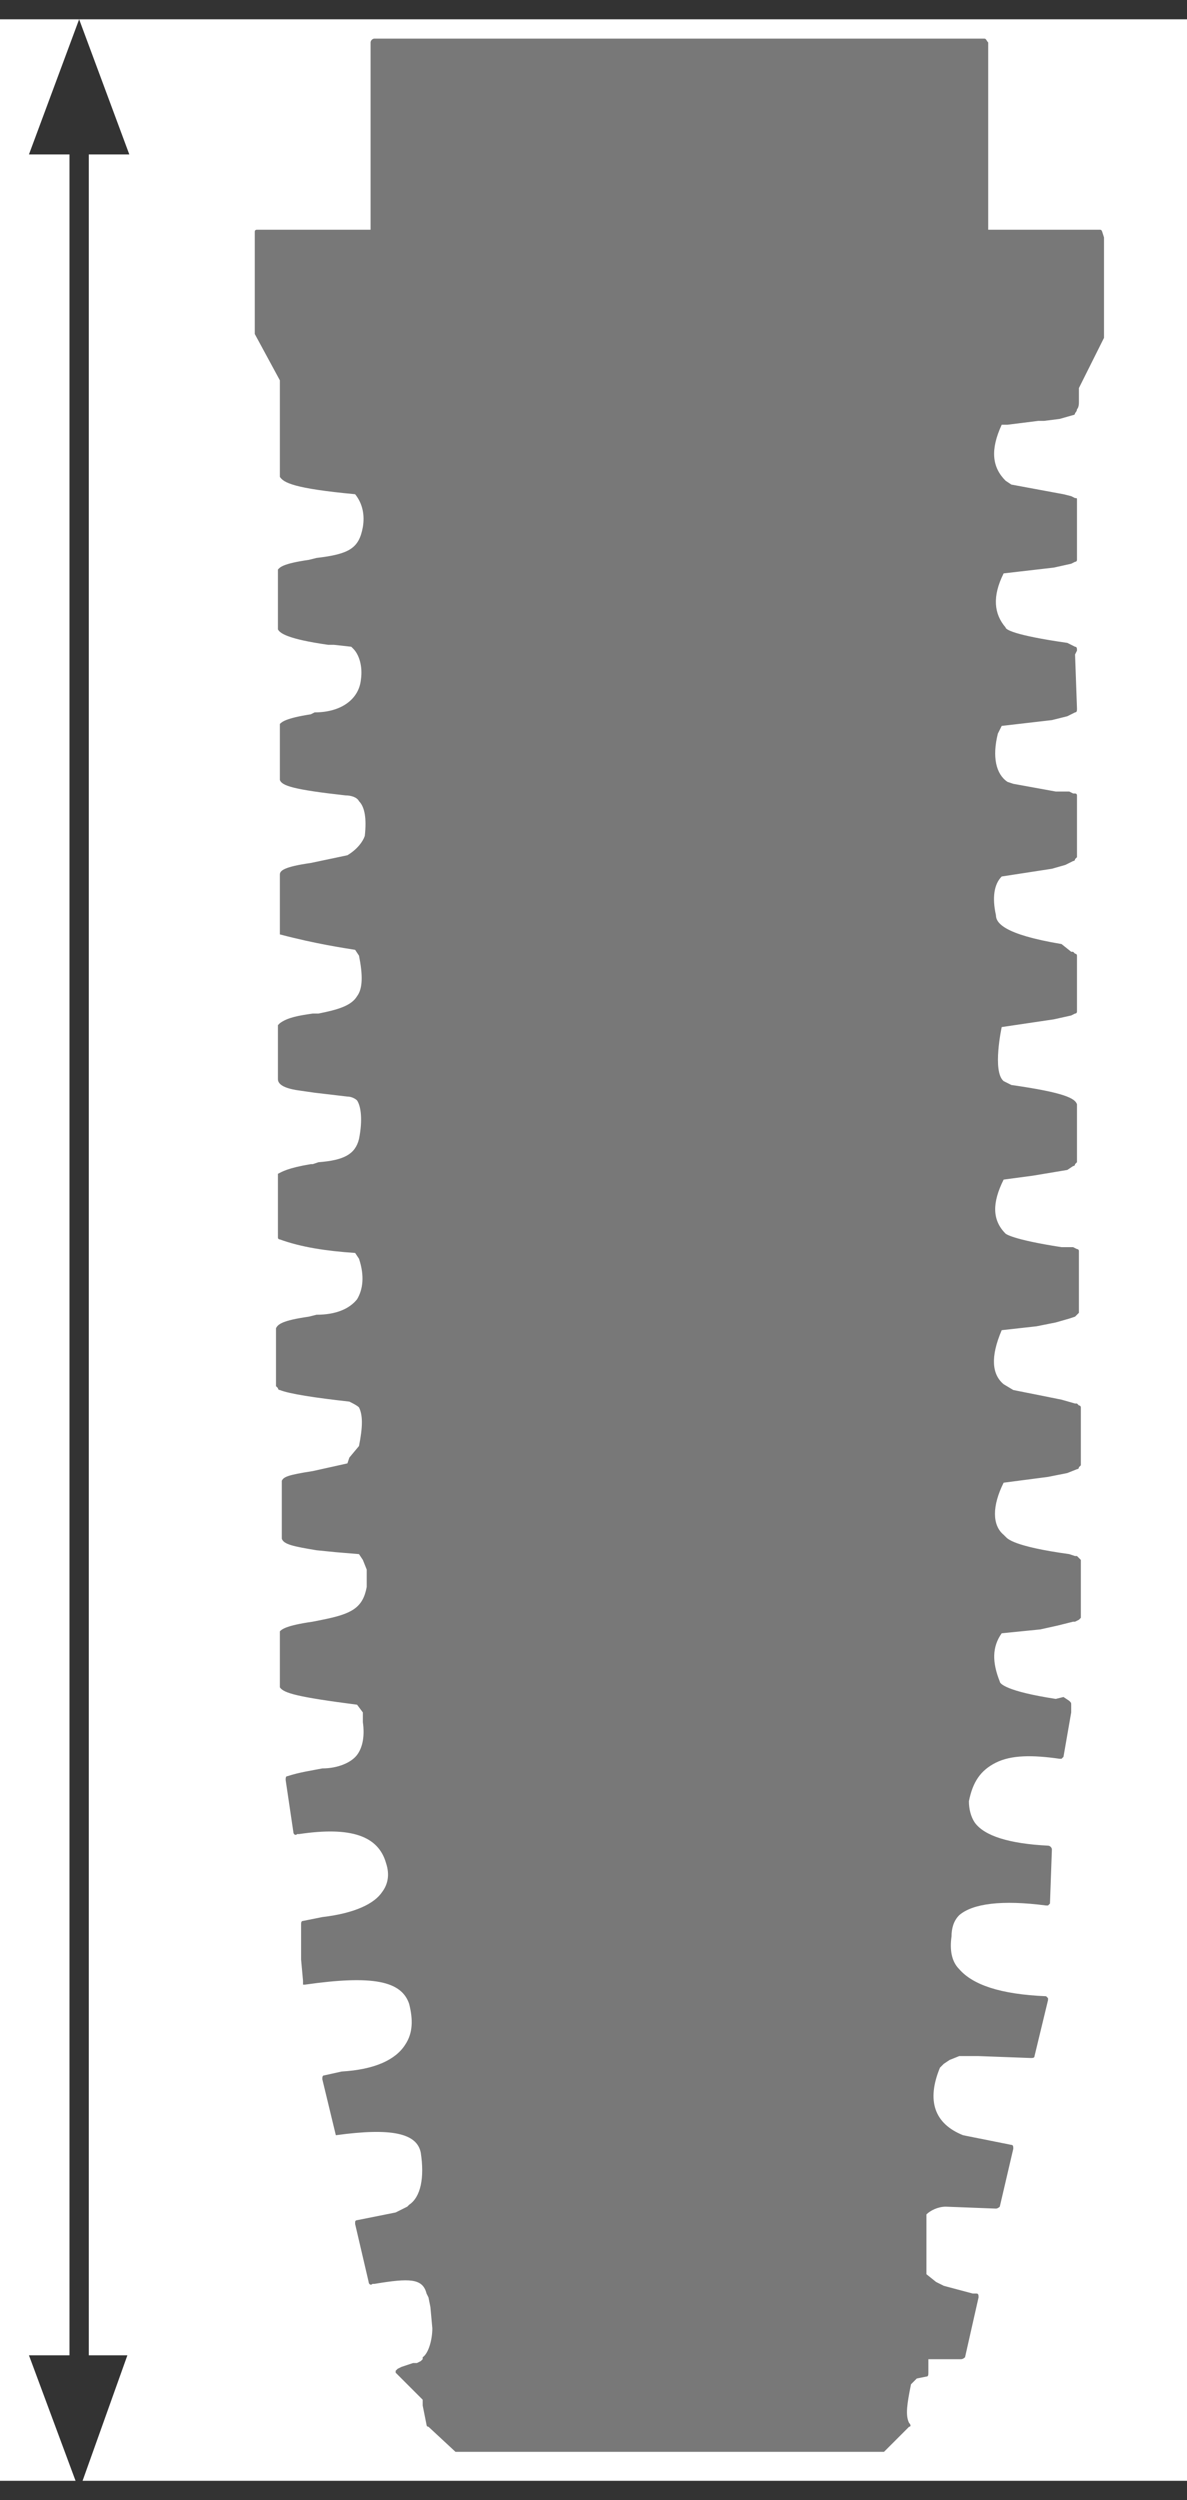
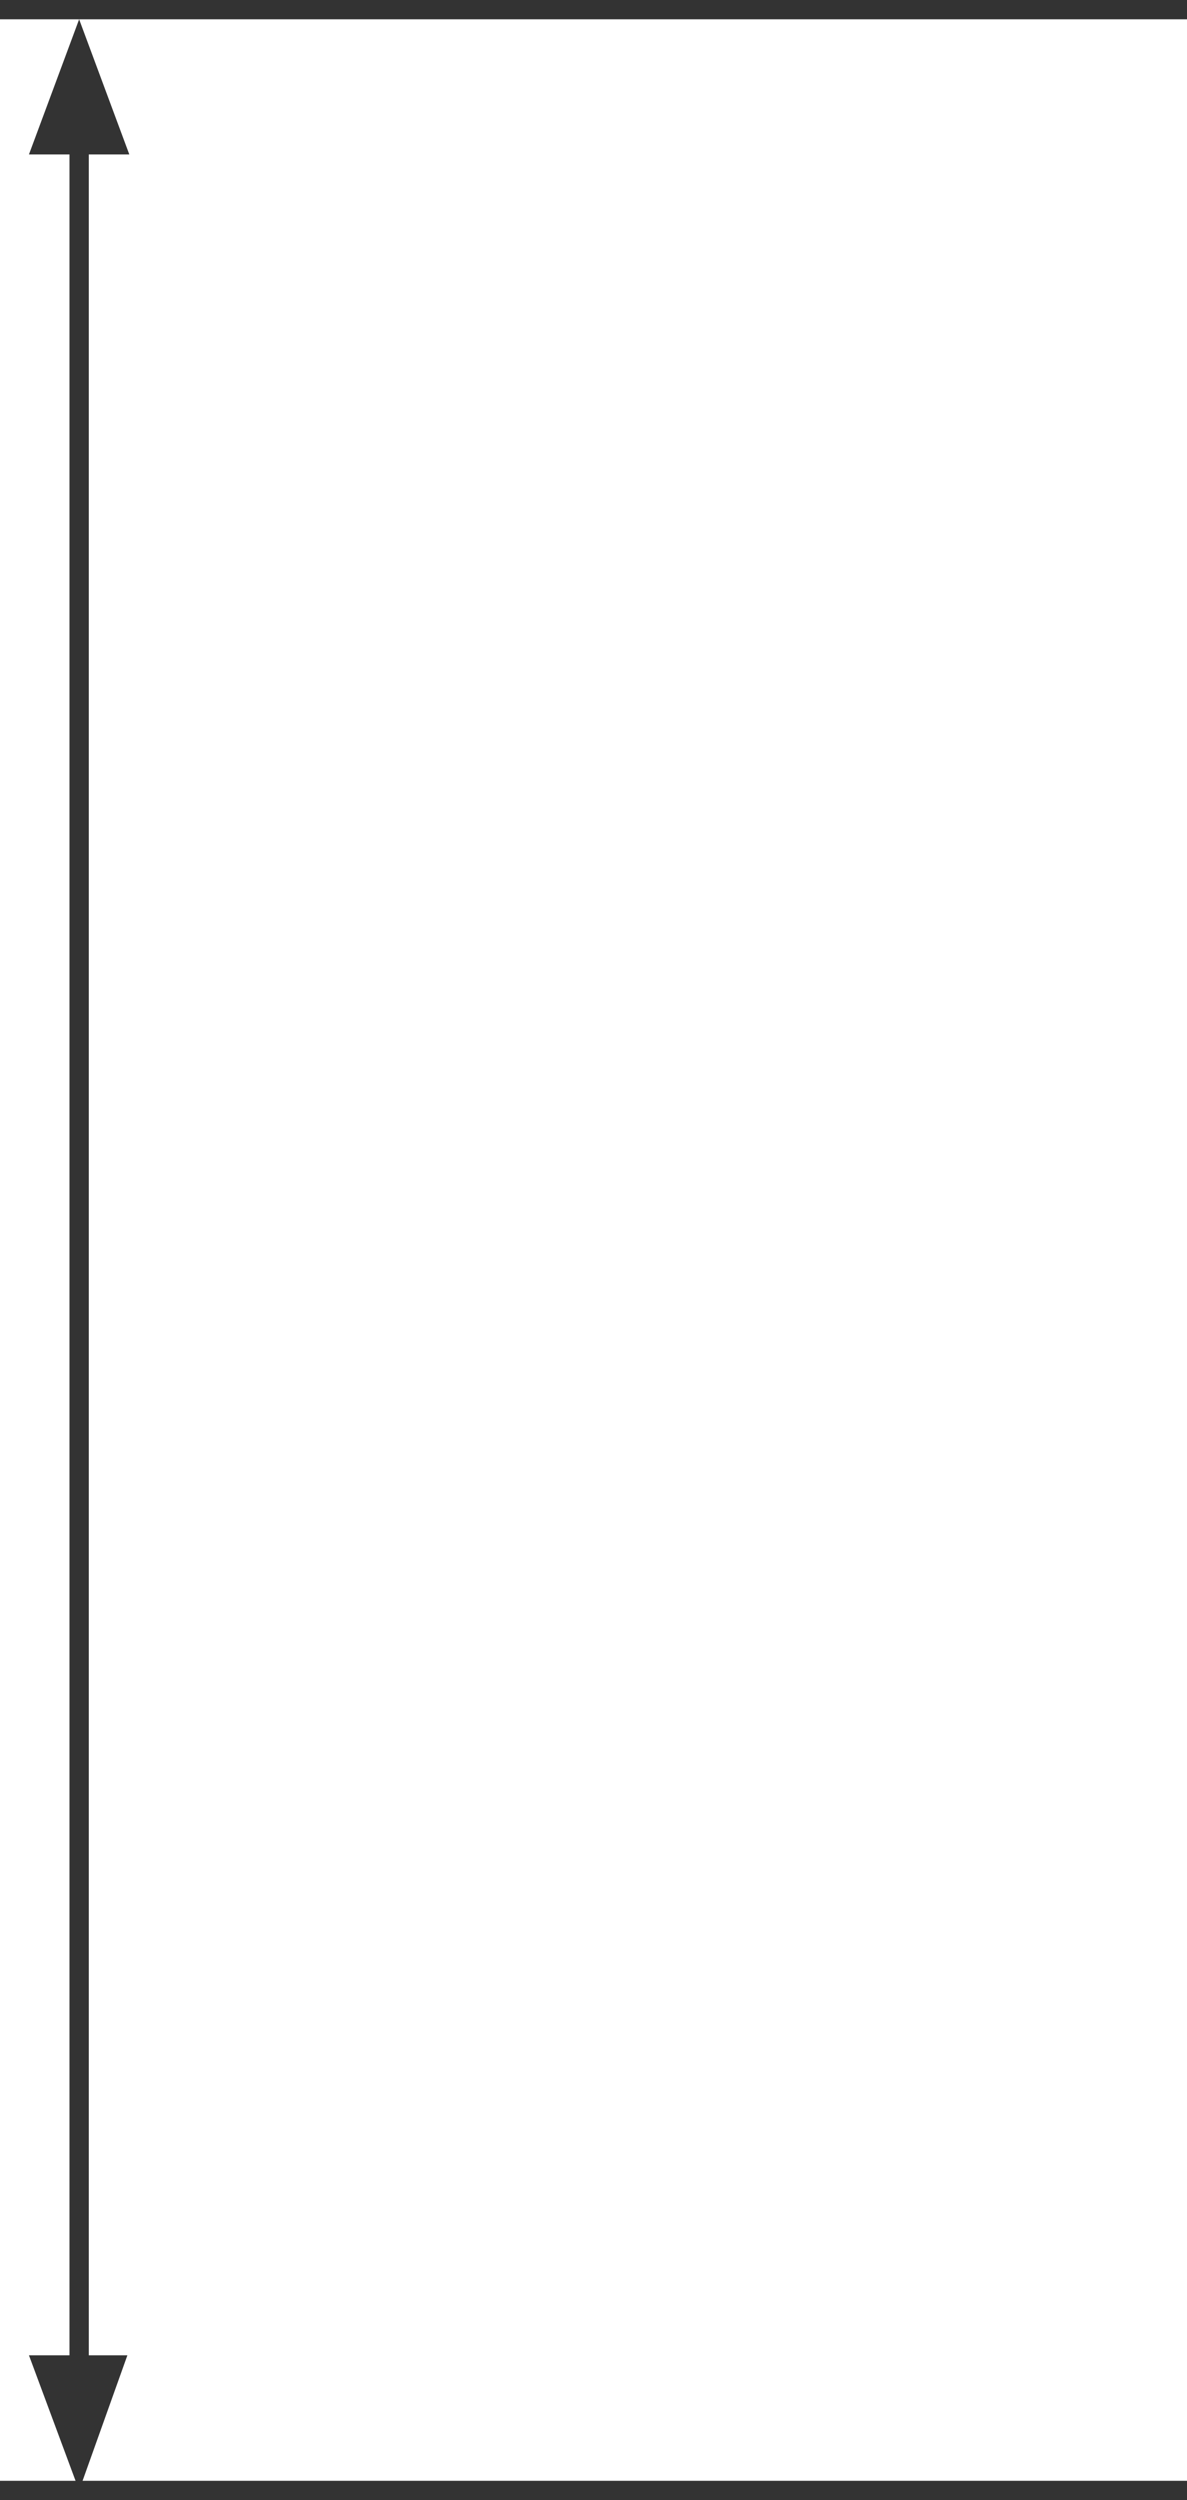
<svg xmlns="http://www.w3.org/2000/svg" xmlns:xlink="http://www.w3.org/1999/xlink" version="1.1" id="Layer_1" x="0px" y="0px" viewBox="0 0 61.5 129.5" style="enable-background:new 0 0 61.5 129.5;" xml:space="preserve">
  <style type="text/css">
	.st0{clip-path:url(#SVGID_4_);fill:#787878;}
	.st1{fill:none;stroke:#333333;}
	.st2{clip-path:url(#SVGID_6_);fill:none;stroke:#333333;}
	.st3{fill:#333333;}
	.st4{fill:#787878;}
</style>
  <g>
    <defs>
      <rect id="SVGID_1_" y="11" width="61.5" height="118.5" />
    </defs>
    <clipPath id="SVGID_2_">
      <use xlink:href="#SVGID_1_" style="overflow:visible;" />
    </clipPath>
  </g>
  <g>
    <defs>
-       <rect id="SVGID_3_" y="11" width="61.5" height="118.5" />
-     </defs>
+       </defs>
    <clipPath id="SVGID_4_">
      <use xlink:href="#SVGID_3_" style="overflow:visible;" />
    </clipPath>
    <path class="st0" d="M19.8,113.5L19.8,113.5C19.8,113.5,19.7,113.5,19.8,113.5" />
  </g>
  <g>
    <line class="st1" x1="0" y1="0.5" x2="61.5" y2="0.5" />
  </g>
  <g>
    <defs>
      <rect id="SVGID_5_" y="11" width="61.5" height="118.5" />
    </defs>
    <clipPath id="SVGID_6_">
      <use xlink:href="#SVGID_5_" style="overflow:visible;" />
    </clipPath>
    <line class="st2" x1="0" y1="129" x2="61.5" y2="129" />
  </g>
  <g>
    <line class="st1" x1="4.1" y1="6.7" x2="4.1" y2="123.6" />
    <polygon class="st3" points="4.1,1 1.5,8 6.7,8  " />
    <polygon class="st3" points="1.5,122 4.1,129 6.6,122  " />
  </g>
-   <path class="st4" d="M57,11.9h-5.8V2.2C51.1,2.1,51.1,2,51,2H19.4c-0.1,0-0.2,0.1-0.2,0.2v9.7h-5.9c0,0-0.1,0-0.1,0.1  c0,0,0,0.1,0,0.1l0,5.2c0,0,0,0,0,0c0,0,0,0,0,0l1.3,2.4l0,2.2c0,0,0,0,0,0c0,0,0,0,0,0l0,2.8c0,0,0,0,0,0c0,0,0,0,0,0  c0.2,0.3,0.7,0.6,3.9,0.9c0.4,0.5,0.5,1.1,0.4,1.7c-0.2,1.1-0.7,1.4-2.4,1.6l-0.4,0.1c-1.4,0.2-1.5,0.4-1.6,0.5c0,0,0,0,0,0.1l0,2.9  c0,0,0,0,0,0.1c0.1,0.2,0.5,0.5,2.6,0.8l0.3,0c0,0,0,0,0,0l0.9,0.1l0.1,0.1c0.3,0.3,0.5,0.9,0.4,1.6c-0.1,1-1,1.7-2.4,1.7  c0,0,0,0,0,0c0,0,0,0,0,0c0,0,0,0,0,0L16.1,37c-1.3,0.2-1.5,0.4-1.6,0.5c0,0,0,0,0,0.1v2.8c0,0,0,0,0,0c0,0,0,0,0,0  c0.1,0.3,0.7,0.5,3.4,0.8c0.3,0,0.6,0.1,0.7,0.3c0.3,0.3,0.4,0.9,0.3,1.8c-0.1,0.3-0.4,0.7-0.9,1l-1.9,0.4c-1.4,0.2-1.6,0.4-1.6,0.6  c0,0,0,0,0,0.1v2.9c0,0,0,0,0,0c0,0,0,0.1,0,0.1c0,0,0,0,0,0c0,0,0,0,0,0c0,0,0,0,0,0l0,0c0,0,0,0,0,0c1.9,0.5,3.3,0.7,3.9,0.8  l0.2,0.3c0.2,1,0.2,1.7-0.1,2.1c-0.3,0.5-1,0.7-2,0.9h-0.1c0,0-0.1,0-0.1,0l-0.1,0c-0.7,0.1-1.3,0.2-1.7,0.5c0,0-0.1,0.1-0.1,0.1  l0,2.8c0,0.3,0.4,0.5,1.2,0.6l0.7,0.1c0,0,0,0,0,0l1.7,0.2c0.2,0,0.4,0.1,0.5,0.2c0.2,0.3,0.3,1,0.1,2c-0.2,0.8-0.8,1.1-2.1,1.2  c0,0,0,0,0,0l-0.3,0.1c0,0,0,0-0.1,0l0,0c-1.2,0.2-1.5,0.4-1.7,0.5c0,0,0,0.1,0,0.1V64c0,0,0,0,0,0c0,0,0,0,0,0l0,0.1  c0,0.1,0.1,0.1,0.1,0.1c1.1,0.4,2.4,0.6,3.9,0.7l0.2,0.3c0.3,0.9,0.2,1.6-0.1,2.1c-0.4,0.5-1.1,0.8-2.1,0.8l-0.4,0.1  c-1.4,0.2-1.6,0.4-1.7,0.6c0,0,0,0,0,0.1v2.8c0,0,0,0.1,0,0.1l0.1,0.1c0,0,0,0.1,0.1,0.1c0.5,0.2,1.8,0.4,3.6,0.6  c0.2,0.1,0.4,0.2,0.5,0.3c0.2,0.4,0.2,1,0,2l-0.5,0.6L18,75.8l-1.8,0.4c-1.3,0.2-1.5,0.3-1.6,0.5c0,0,0,0.1,0,0.1l0,2.9c0,0,0,0,0,0  c0,0,0,0,0,0c0.1,0.3,0.6,0.4,1.8,0.6l1,0.1l1.2,0.1l0.2,0.3l0.2,0.5l0,0.9c-0.2,1.1-0.8,1.4-2.3,1.7L16.2,84  c-1.4,0.2-1.6,0.4-1.7,0.5c0,0,0,0,0,0.1v2.8c0,0,0,0,0,0c0,0,0,0,0,0c0,0,0,0,0,0c0.2,0.3,0.9,0.5,4,0.9l0.3,0.4l0,0.5  c0.1,0.7,0,1.3-0.3,1.7c-0.3,0.4-1,0.7-1.8,0.7c-0.5,0.1-1.2,0.2-1.8,0.4c-0.1,0-0.1,0.1-0.1,0.2l0.4,2.7c0,0.1,0.1,0.2,0.2,0.1  c0,0,0,0,0.1,0c2.7-0.4,4.1,0.1,4.5,1.5c0.2,0.6,0.1,1.1-0.2,1.5c-0.4,0.6-1.4,1.1-3.1,1.3l-1,0.2c-0.1,0-0.1,0.1-0.1,0.2l0,1.8  c0,0,0,0,0,0l0.1,1.1c0,0,0,0,0,0c0,0,0,0,0,0.1c0,0,0,0,0,0c0,0,0,0,0,0c0,0,0,0,0,0.1c0,0,0,0,0,0c0,0,0,0,0,0c0,0,0,0,0,0  c0,0,0,0,0,0c0,0,0,0,0.1,0c0,0,0,0,0,0c0,0,0,0,0,0c3.5-0.5,5-0.2,5.4,1c0.2,0.8,0.2,1.5-0.2,2.1c-0.5,0.8-1.6,1.3-3.3,1.4  c0,0,0,0,0,0c0,0,0,0,0,0c0,0,0,0,0,0l-0.9,0.2c-0.1,0-0.1,0.1-0.1,0.2l0.7,2.9c0,0,0,0,0,0c0,0,0,0,0,0c0,0,0,0,0,0c0,0,0,0,0,0  c0,0,0,0,0,0c0,0,0,0,0,0c0,0,0,0,0,0c0,0,0,0,0,0c0,0,0,0,0,0c2.9-0.4,4.2-0.1,4.4,0.9c0.2,1.3,0,2.3-0.6,2.7c0,0,0,0,0,0l-0.1,0.1  c0,0,0,0,0,0l-0.6,0.3l-1,0.2c0,0,0,0,0,0l-1,0.2c0,0-0.1,0-0.1,0.1c0,0,0,0.1,0,0.1l0.7,3c0,0.1,0.1,0.2,0.2,0.1c0,0,0,0,0,0  c0,0,0.1,0,0.1,0c1.8-0.3,2.5-0.3,2.7,0.5l0.1,0.2c0,0,0,0,0,0c0,0,0,0,0,0l0.1,0.5l0.1,1.1c0,0.6-0.2,1.3-0.5,1.5c0,0,0,0,0,0.1  l-0.1,0.1l-0.2,0.1l-0.1,0c0,0,0,0,0,0l-0.1,0c0,0,0,0,0,0c0,0,0,0,0,0l-0.6,0.2c0,0,0,0,0,0l-0.2,0.1c0,0-0.1,0.1-0.1,0.1  c0,0.1,0,0.1,0,0.1l1.4,1.4l0,0.3l0.2,1c0,0,0,0.1,0.1,0.1l1.4,1.3c0,0,0.1,0,0.1,0h22c0,0,0.1,0,0.1,0l1.3-1.3c0.1,0,0.1-0.1,0-0.2  c-0.2-0.4-0.1-1,0.1-2l0.3-0.3l0.5-0.1c0.1,0,0.1-0.1,0.1-0.2l0-0.7l0.1,0l1.6,0c0.1,0,0.2-0.1,0.2-0.1l0.7-3.1c0-0.1,0-0.2-0.1-0.2  l-0.1,0c0,0,0,0-0.1,0l-1.5-0.4l-0.4-0.2l-0.5-0.4v-3.1c0.2-0.2,0.6-0.4,1-0.4l2.6,0.1c0.1,0,0.2-0.1,0.2-0.1l0.7-3  c0-0.1,0-0.2-0.1-0.2l-2.5-0.5c-1.5-0.6-1.9-1.8-1.2-3.5l0.2-0.2l0.3-0.2l0.5-0.2l1,0l2.7,0.1c0.1,0,0.2,0,0.2-0.1l0.7-2.9  c0,0,0-0.1,0-0.1c0,0-0.1-0.1-0.1-0.1c-2.4-0.1-3.8-0.6-4.5-1.4c-0.4-0.4-0.5-1-0.4-1.7c0-0.4,0.1-0.8,0.4-1.1  c0.7-0.6,2.2-0.8,4.5-0.5c0,0,0.1,0,0.1,0c0,0,0.1-0.1,0.1-0.1l0.1-2.8c0-0.1-0.1-0.2-0.2-0.2c-2-0.1-3.3-0.5-3.8-1.2  c-0.2-0.3-0.3-0.7-0.3-1.1c0.2-1,0.6-1.6,1.4-2c0.8-0.4,1.9-0.4,3.3-0.2c0,0,0.1,0,0.1,0c0,0,0.1-0.1,0.1-0.1l0.4-2.3l0-0.4  c0,0,0,0,0,0c0-0.1,0-0.1-0.1-0.2l-0.3-0.2c0,0,0,0,0,0L54.7,88c-2.6-0.4-2.9-0.8-2.9-0.9c0,0,0,0,0,0c-0.4-1-0.4-1.8,0.1-2.5l2-0.2  l0.9-0.2l0.8-0.2c0,0,0,0,0.1,0l0.2-0.1c0,0,0.1-0.1,0.1-0.1l0-2.9c0,0,0,0,0,0c0,0,0,0,0,0c0,0,0,0,0,0c0,0,0,0,0-0.1c0,0,0,0,0,0  c0,0,0,0,0,0c0,0,0,0,0,0c0,0,0,0,0,0c0,0,0,0,0,0c0,0,0,0,0,0c0,0,0,0,0,0c0,0,0,0,0,0l0,0c0,0,0,0,0,0c0,0,0,0,0,0c0,0,0,0,0,0  c0,0,0,0,0,0l-0.2-0.2c0,0,0,0-0.1,0l-0.3-0.1c-2.9-0.4-3.2-0.8-3.3-0.9c0,0,0,0-0.1-0.1c-0.6-0.5-0.6-1.5,0-2.7l2.3-0.3l1-0.2  l0.5-0.2c0,0,0.1,0,0.1-0.1l0.1-0.1c0,0,0-0.1,0-0.1v-2.9c0,0,0-0.1-0.1-0.1l-0.1-0.1c0,0,0,0-0.1,0l-0.7-0.2l-2.5-0.5L52,71.7  c-0.6-0.5-0.7-1.4-0.1-2.8l1.8-0.2l1-0.2l0.7-0.2l0.3-0.1c0,0,0,0,0.1-0.1l0.1-0.1c0,0,0-0.1,0-0.1v-2.9c0,0,0,0,0-0.1l0-0.1  c0,0,0-0.1-0.1-0.1l-0.2-0.1c0,0,0,0,0,0L55,64.6c-2.6-0.4-2.9-0.7-2.9-0.7c0,0,0,0,0,0c-0.7-0.7-0.7-1.6-0.1-2.8l1.5-0.2l1.2-0.2  l0.6-0.1l0.3-0.2c0,0,0.1,0,0.1-0.1l0.1-0.1c0,0,0-0.1,0-0.1l0-2.8c0,0,0,0,0-0.1c-0.1-0.3-0.6-0.6-3.4-1l-0.4-0.2  c-0.6-0.5-0.1-2.8-0.1-2.8l2.7-0.4l0.9-0.2c0,0,0,0,0,0l0.2-0.1c0.1,0,0.1-0.1,0.1-0.1l0-2.9v0c0,0,0,0,0,0c0,0,0,0,0,0  c0,0,0-0.1-0.1-0.1l-0.1-0.1c0,0,0,0-0.1,0L55,48.9c-3-0.5-3.4-1.1-3.4-1.5c0,0,0,0,0,0c-0.2-0.9-0.1-1.6,0.3-2l2.6-0.4l0.7-0.2  l0.4-0.2c0,0,0.1,0,0.1-0.1l0.1-0.1c0,0,0-0.1,0-0.1v-2.9c0,0,0,0,0,0c0,0,0-0.1,0-0.1c0,0,0,0,0-0.1c0,0,0,0,0,0  c0-0.1-0.1-0.1-0.1-0.1l-0.1,0l-0.2-0.1c0,0,0,0,0,0L54.7,41l-2.2-0.4l-0.3-0.1c-0.6-0.4-0.8-1.3-0.5-2.5l0.2-0.4l2.6-0.3l0.8-0.2  c0,0,0,0,0,0l0.4-0.2c0.1,0,0.1-0.1,0.1-0.2l-0.1-2.8l0.1-0.2c0-0.1,0-0.2-0.1-0.2l-0.4-0.2c0,0,0,0,0,0c-2.8-0.4-3.2-0.7-3.2-0.8  c0,0,0,0,0,0c-0.6-0.7-0.7-1.6-0.1-2.8l2.6-0.3l0.9-0.2c0,0,0,0,0,0l0.2-0.1c0.1,0,0.1-0.1,0.1-0.1v0c0,0,0,0,0,0l0-2.9l0-0.2  c0-0.1,0-0.1-0.1-0.1l-0.2-0.1l-0.4-0.1l-2.7-0.5l-0.3-0.2c-0.7-0.7-0.8-1.6-0.2-2.9l0.3,0l1.6-0.2l0.2,0l0,0l0.1,0l0.8-0.1  c0,0,0.7-0.2,0.7-0.2c0,0,0,0,0,0l0,0c0,0,0.1,0,0.1-0.1c0,0,0.1-0.1,0.1-0.2c0.1-0.1,0.1-0.3,0.1-0.4l0-0.5c0-0.1,0-0.1,0-0.2  l1.3-2.6c0,0,0,0,0,0c0,0,0,0,0,0v-5.2C57.1,12,57.1,11.9,57,11.9z" />
</svg>